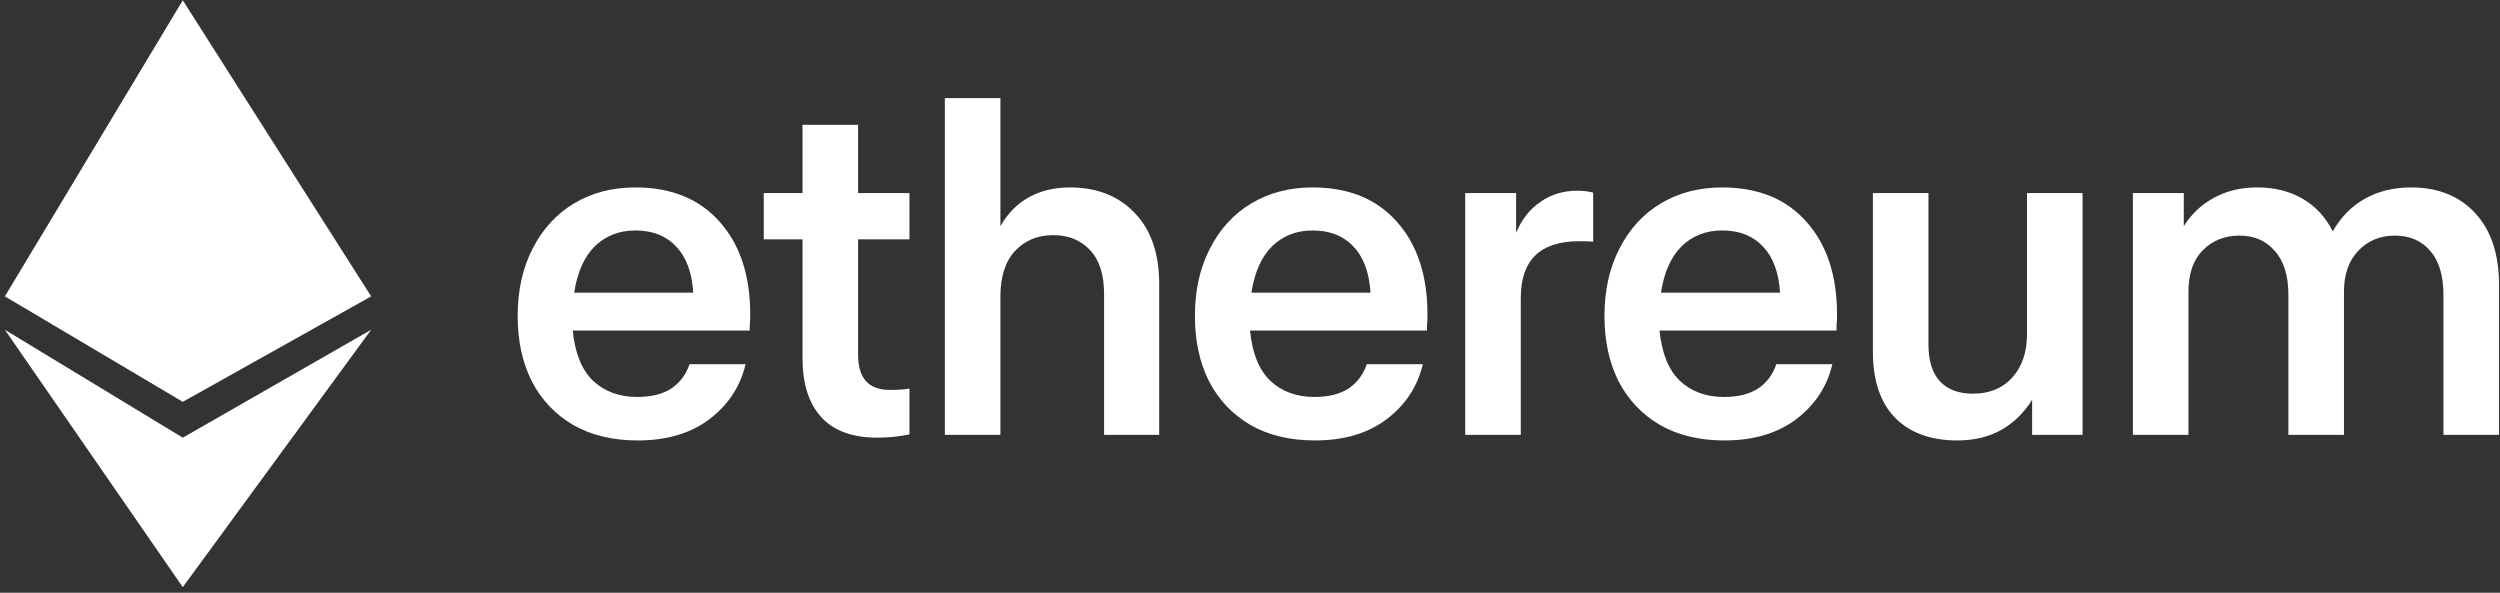
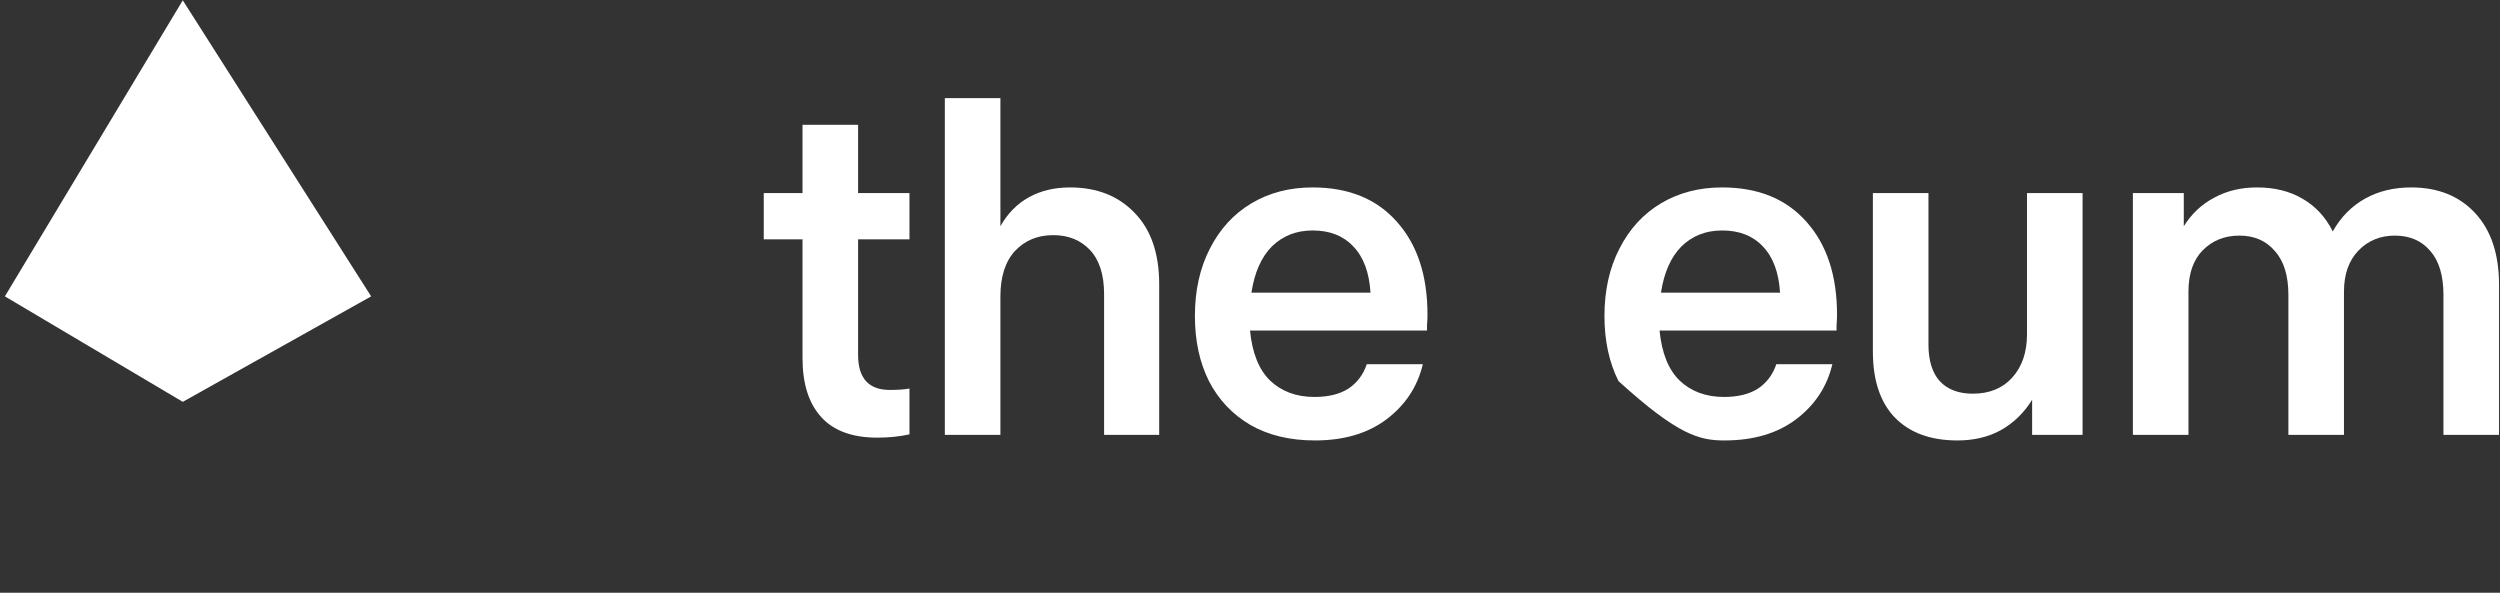
<svg xmlns="http://www.w3.org/2000/svg" width="426" height="101" viewBox="0 0 426 101" fill="none">
  <rect x="0" y="0" width="426" height="101" fill="#333333" stroke="none" />
  <path d="M0.832 50.501L31.146 0.052L63.244 50.501L31.146 68.473L0.832 50.501Z" fill="white" />
-   <path d="M63.244 56.192L31.146 74.581L0.832 56.192L31.146 100.052L63.244 56.192Z" fill="white" />
  <path d="M182.327 31.939C186.89 31.939 190.551 33.374 193.309 36.243C196.121 39.112 197.527 43.176 197.527 48.435V74.096H188.136V50.109C188.136 46.815 187.341 44.318 185.749 42.618C184.158 40.918 182.062 40.068 179.463 40.068C176.81 40.068 174.635 40.971 172.937 42.777C171.293 44.584 170.47 47.16 170.47 50.507V74.096H161.001V16.719H170.47V38.554C171.691 36.376 173.308 34.729 175.324 33.613C177.341 32.497 179.675 31.939 182.327 31.939Z" fill="white" />
  <path d="M146.219 60.469V40.785H154.972V32.896H146.219V21.261H136.749V32.896H130.144V40.785H136.749V61.026C136.749 65.383 137.81 68.73 139.932 71.067C142.054 73.405 145.237 74.574 149.481 74.574C151.444 74.574 153.275 74.388 154.972 74.016V66.206C154.124 66.366 153.009 66.445 151.63 66.445C148.023 66.445 146.219 64.453 146.219 60.469Z" fill="white" />
-   <path fill-rule="evenodd" clip-rule="evenodd" d="M122.666 37.837C119.218 33.905 114.416 31.939 108.263 31.939C104.337 31.939 100.862 32.843 97.838 34.649C94.814 36.455 92.453 39.032 90.755 42.379C89.058 45.673 88.209 49.498 88.209 53.855C88.209 58.051 89.005 61.744 90.596 64.931C92.241 68.119 94.602 70.616 97.679 72.422C100.756 74.175 104.416 75.052 108.661 75.052C113.594 75.052 117.653 73.856 120.836 71.466C124.072 69.022 126.141 65.887 127.043 62.062H117.494C116.91 63.816 115.876 65.197 114.39 66.206C112.905 67.163 110.968 67.641 108.581 67.641C105.504 67.641 102.984 66.711 101.021 64.852C99.111 62.992 97.971 60.15 97.599 56.325H127.759V55.369C127.812 54.89 127.839 54.306 127.839 53.615C127.839 46.974 126.115 41.715 122.666 37.837ZM115.186 41.98C116.936 43.787 117.918 46.416 118.13 49.87H97.838C98.369 46.416 99.536 43.787 101.339 41.98C103.196 40.174 105.504 39.271 108.263 39.271C111.181 39.271 113.488 40.174 115.186 41.98Z" fill="white" />
  <path fill-rule="evenodd" clip-rule="evenodd" d="M238.07 37.837C234.622 33.905 229.821 31.939 223.666 31.939C219.741 31.939 216.266 32.843 213.241 34.649C210.218 36.455 207.857 39.032 206.159 42.379C204.461 45.673 203.613 49.498 203.613 53.855C203.613 58.051 204.409 61.744 206 64.931C207.645 68.119 210.006 70.616 213.082 72.422C216.159 74.175 219.82 75.052 224.064 75.052C228.998 75.052 233.057 73.856 236.24 71.466C239.476 69.022 241.545 65.887 242.447 62.062H232.897C232.314 63.816 231.279 65.197 229.794 66.206C228.309 67.163 226.372 67.641 223.985 67.641C220.908 67.641 218.388 66.711 216.425 64.852C214.515 62.992 213.374 60.15 213.003 56.325H243.163V55.369C243.216 54.89 243.243 54.306 243.243 53.615C243.243 46.974 241.519 41.715 238.07 37.837ZM230.59 41.98C232.34 43.787 233.322 46.416 233.534 49.87H213.241C213.772 46.416 214.939 43.787 216.743 41.98C218.6 40.174 220.908 39.271 223.666 39.271C226.584 39.271 228.892 40.174 230.59 41.98Z" fill="white" />
-   <path d="M268.77 32.497C269.778 32.497 270.68 32.604 271.476 32.816V41.184C271.051 41.13 270.255 41.104 269.088 41.104C262.456 41.104 259.141 44.318 259.141 50.746V74.096H249.671V32.896H258.345V39.669C259.3 37.385 260.679 35.632 262.483 34.41C264.287 33.135 266.382 32.497 268.77 32.497Z" fill="white" />
-   <path fill-rule="evenodd" clip-rule="evenodd" d="M307.856 37.837C304.408 33.905 299.607 31.939 293.453 31.939C289.527 31.939 286.052 32.843 283.028 34.649C280.004 36.455 277.643 39.032 275.946 42.379C274.248 45.673 273.399 49.498 273.399 53.855C273.399 58.051 274.195 61.744 275.786 64.931C277.431 68.119 279.792 70.616 282.869 72.422C285.946 74.175 289.606 75.052 293.851 75.052C298.784 75.052 302.843 73.856 306.026 71.466C309.262 69.022 311.331 65.887 312.233 62.062H302.683C302.1 63.816 301.066 65.197 299.58 66.206C298.095 67.163 296.158 67.641 293.771 67.641C290.694 67.641 288.174 66.711 286.211 64.852C284.301 62.992 283.161 60.15 282.789 56.325H312.949V55.369C313.002 54.89 313.029 54.306 313.029 53.615C313.029 46.974 311.305 41.715 307.856 37.837ZM300.376 41.98C302.127 43.787 303.108 46.416 303.32 49.87H283.028C283.558 46.416 284.726 43.787 286.529 41.98C288.386 40.174 290.694 39.271 293.453 39.271C296.371 39.271 298.678 40.174 300.376 41.98Z" fill="white" />
+   <path fill-rule="evenodd" clip-rule="evenodd" d="M307.856 37.837C304.408 33.905 299.607 31.939 293.453 31.939C289.527 31.939 286.052 32.843 283.028 34.649C280.004 36.455 277.643 39.032 275.946 42.379C274.248 45.673 273.399 49.498 273.399 53.855C273.399 58.051 274.195 61.744 275.786 64.931C285.946 74.175 289.606 75.052 293.851 75.052C298.784 75.052 302.843 73.856 306.026 71.466C309.262 69.022 311.331 65.887 312.233 62.062H302.683C302.1 63.816 301.066 65.197 299.58 66.206C298.095 67.163 296.158 67.641 293.771 67.641C290.694 67.641 288.174 66.711 286.211 64.852C284.301 62.992 283.161 60.15 282.789 56.325H312.949V55.369C313.002 54.89 313.029 54.306 313.029 53.615C313.029 46.974 311.305 41.715 307.856 37.837ZM300.376 41.98C302.127 43.787 303.108 46.416 303.32 49.87H283.028C283.558 46.416 284.726 43.787 286.529 41.98C288.386 40.174 290.694 39.271 293.453 39.271C296.371 39.271 298.678 40.174 300.376 41.98Z" fill="white" />
  <path d="M354.87 32.896V74.096H346.275V68.119C344.896 70.35 343.118 72.077 340.943 73.299C338.821 74.467 336.354 75.052 333.543 75.052C328.98 75.052 325.426 73.75 322.879 71.147C320.386 68.544 319.139 64.799 319.139 59.911V32.896H328.609V58.715C328.609 61.425 329.245 63.497 330.518 64.931C331.845 66.366 333.728 67.083 336.168 67.083C338.981 67.083 341.208 66.18 342.853 64.374C344.551 62.514 345.4 60.044 345.4 56.962V32.896H354.87Z" fill="white" />
  <path d="M421.776 36.322C419.067 33.401 415.434 31.939 410.872 31.939C407.901 31.939 405.274 32.577 402.993 33.852C400.712 35.127 398.882 36.986 397.502 39.43C396.282 36.986 394.558 35.127 392.33 33.852C390.155 32.577 387.582 31.939 384.611 31.939C381.852 31.939 379.412 32.524 377.289 33.693C375.167 34.808 373.443 36.429 372.117 38.554V32.896H363.443V74.096H372.913V49.71C372.913 46.629 373.735 44.265 375.38 42.618C377.024 40.971 379.093 40.148 381.587 40.148C384.133 40.148 386.149 41.024 387.635 42.777C389.173 44.477 389.942 46.974 389.942 50.268V74.096H399.412V49.71C399.412 46.735 400.234 44.398 401.879 42.698C403.524 40.998 405.593 40.148 408.086 40.148C410.633 40.148 412.649 41.024 414.134 42.777C415.622 44.477 416.363 46.974 416.363 50.268V74.096H425.834V48.515C425.834 43.309 424.48 39.244 421.776 36.322Z" fill="white" />
</svg>